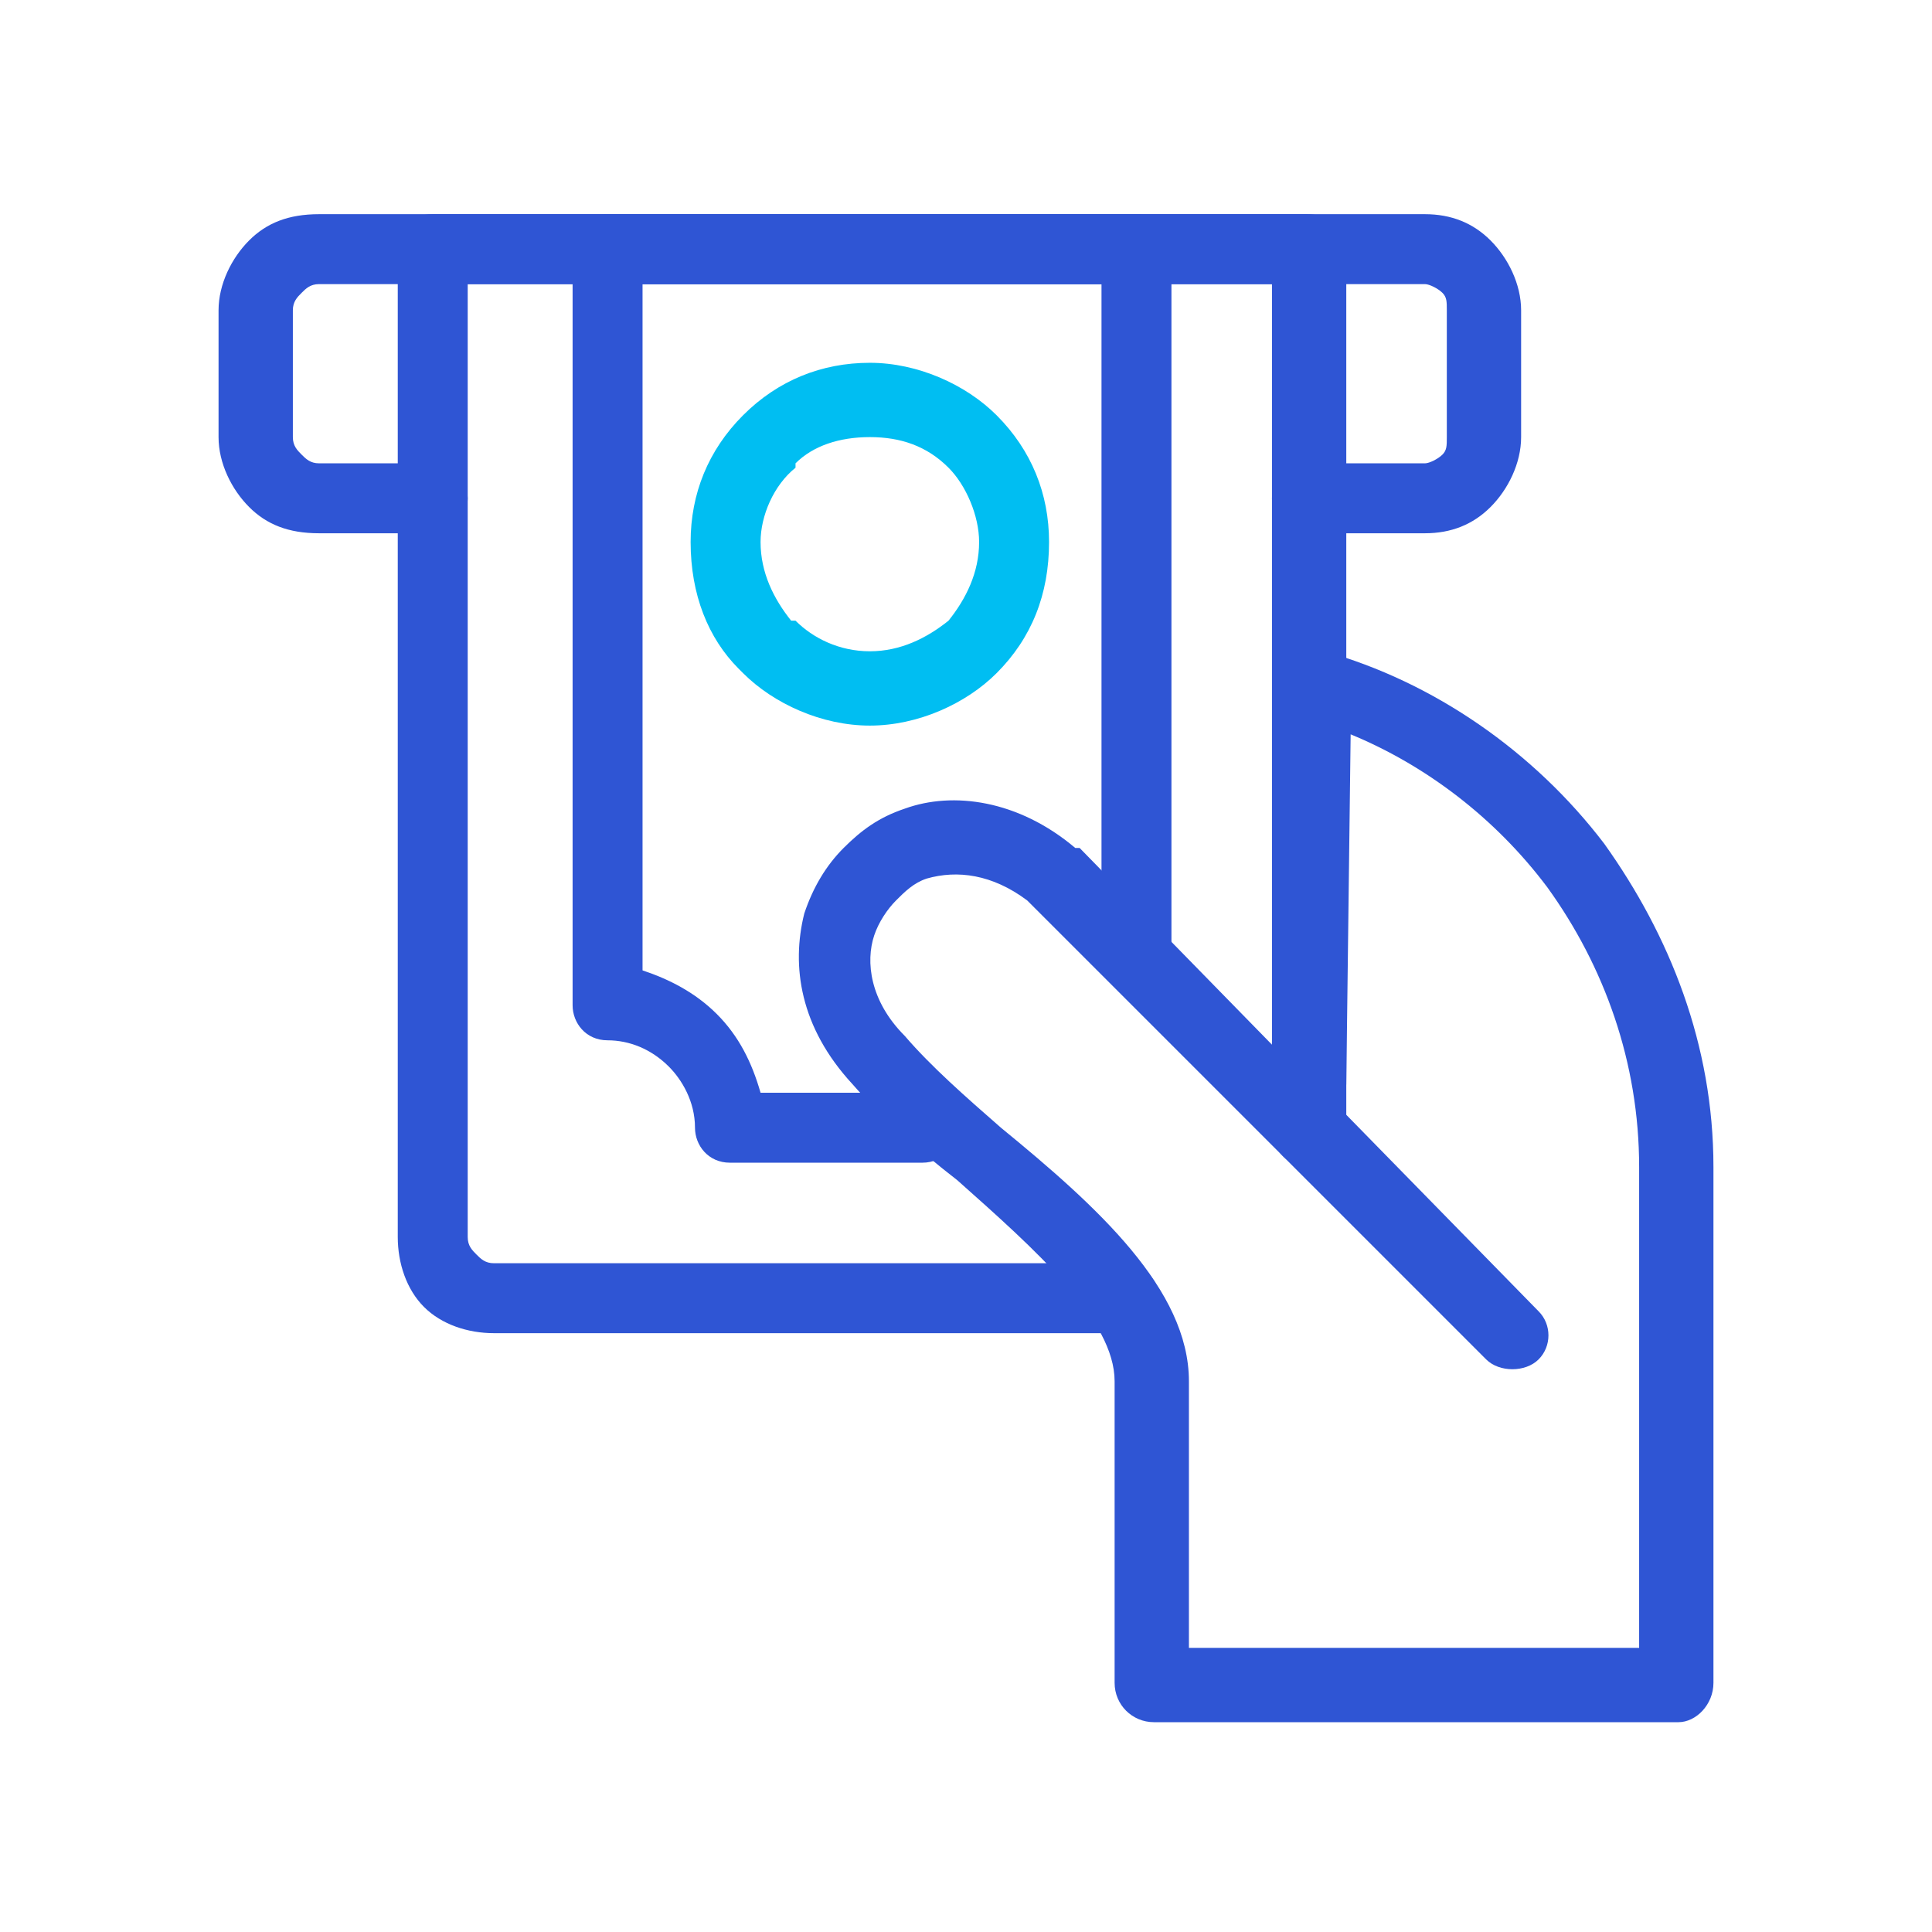
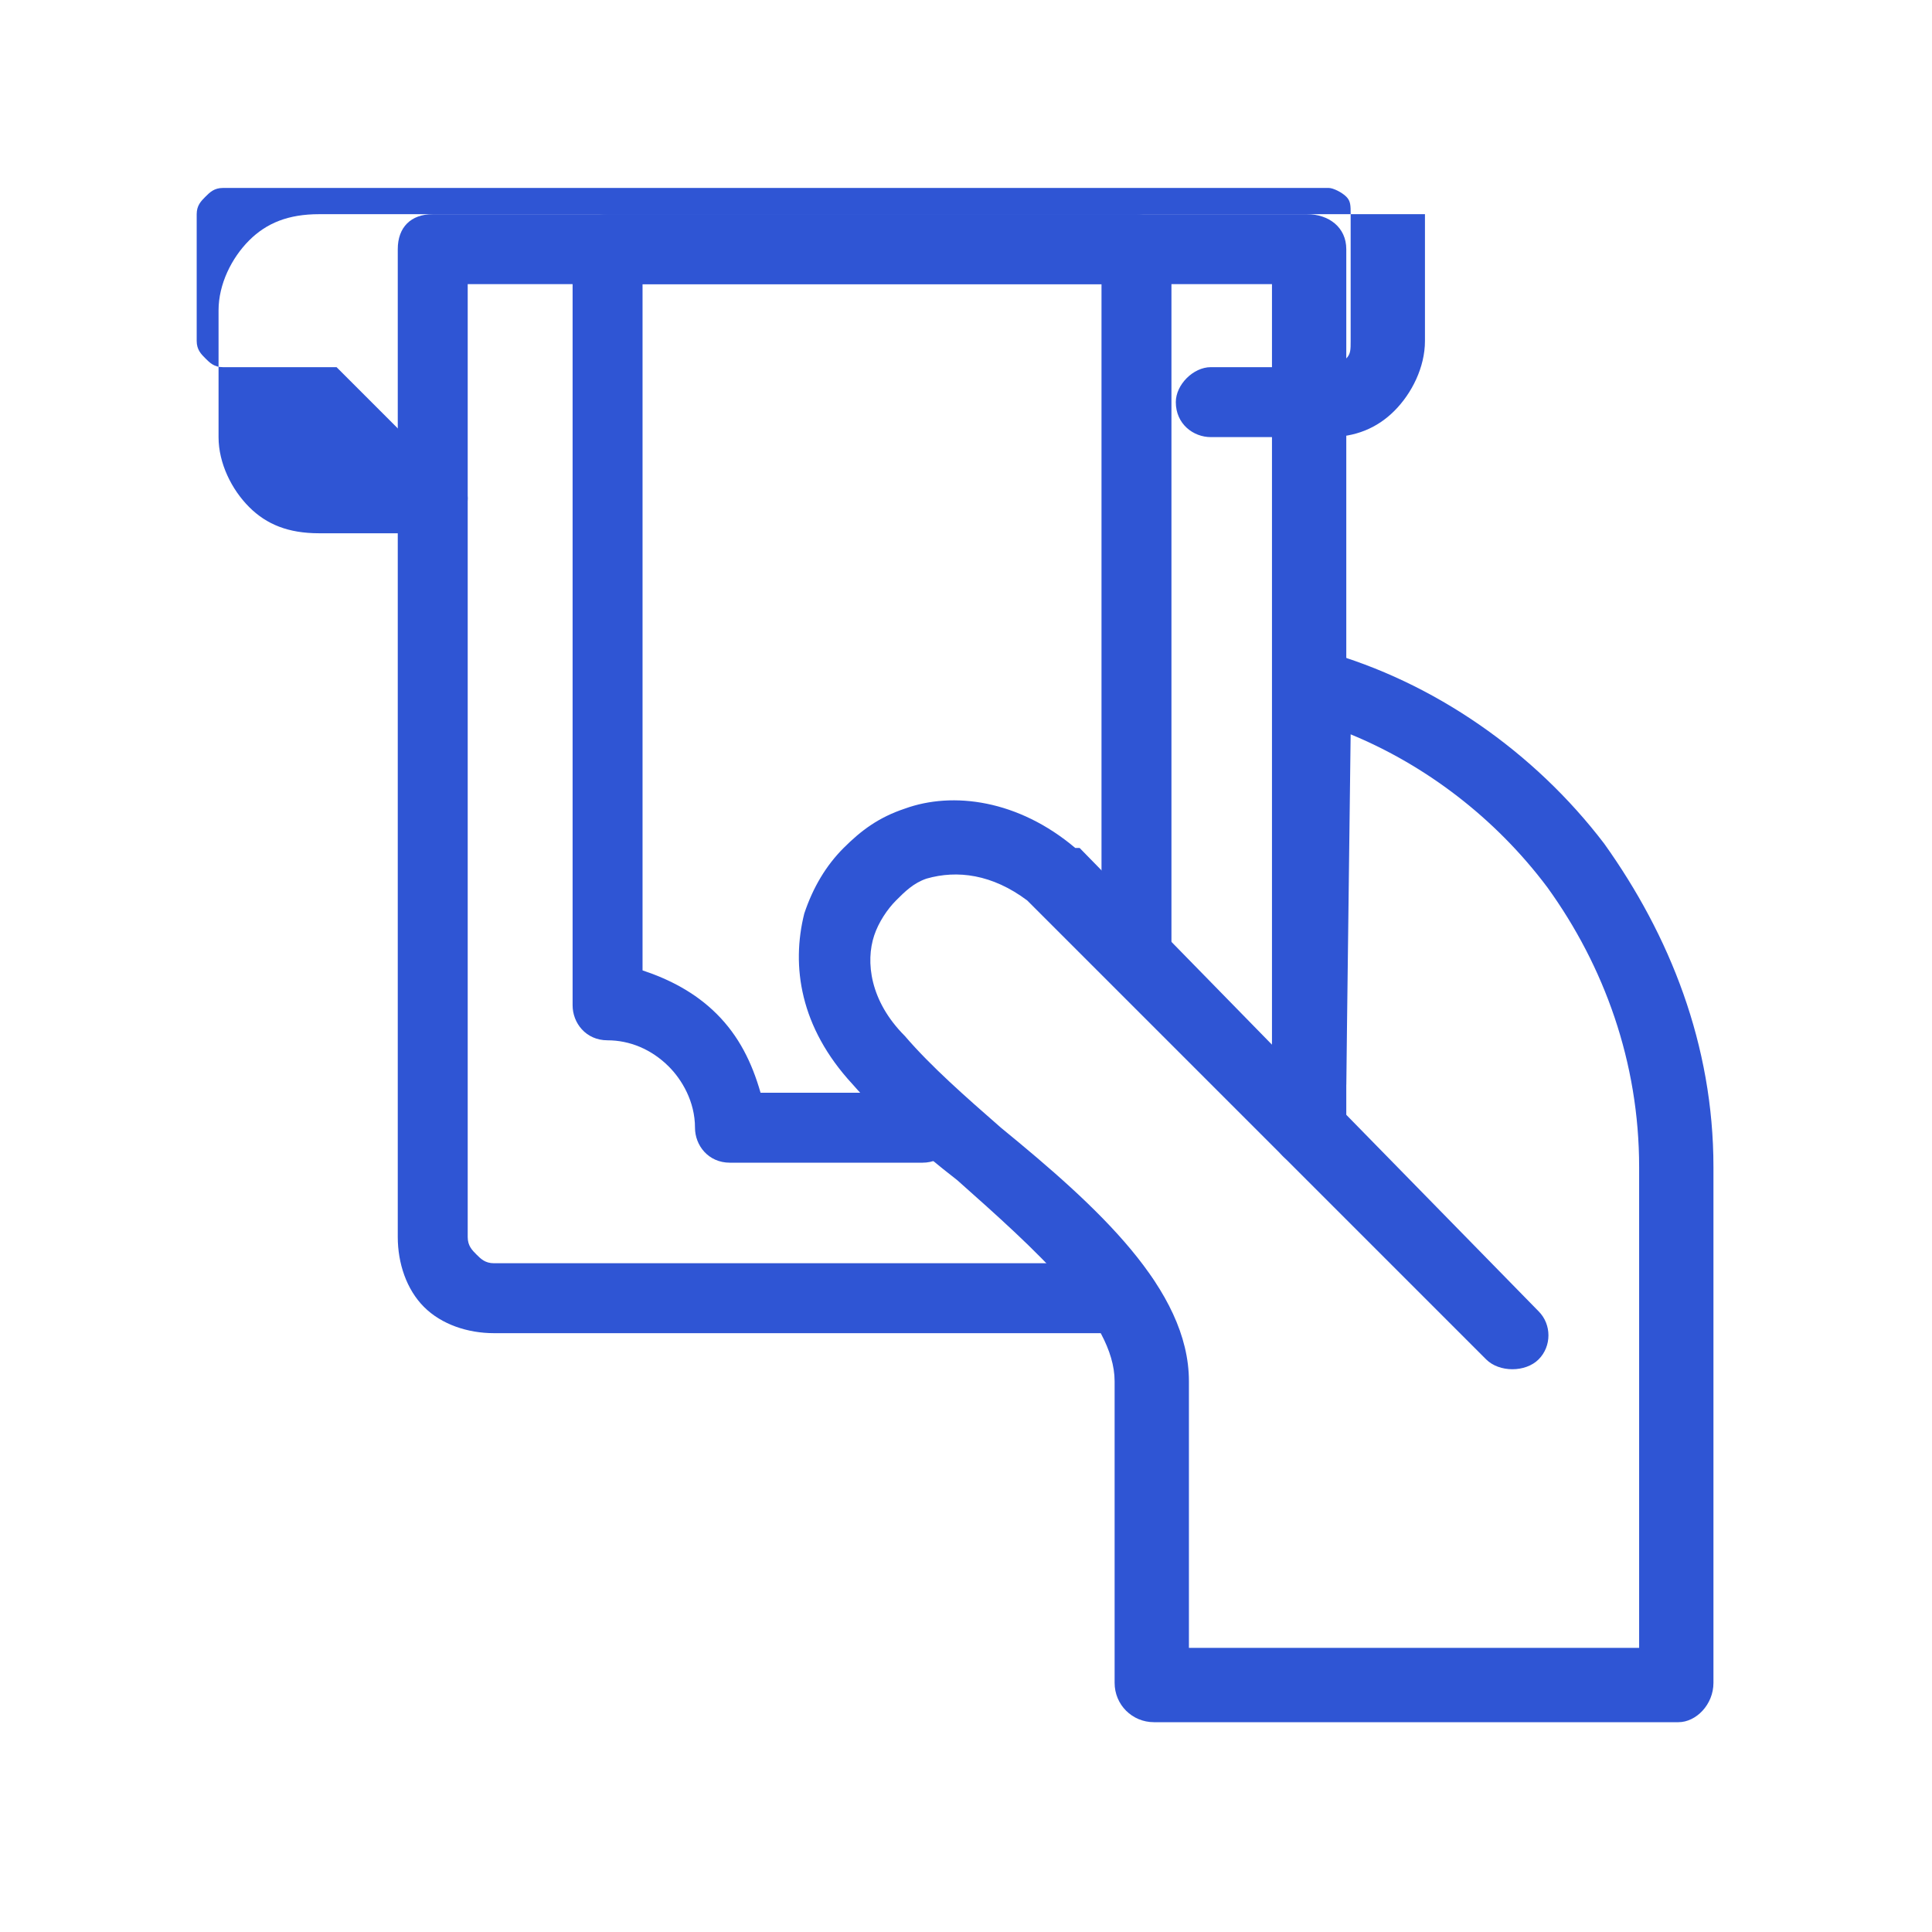
<svg xmlns="http://www.w3.org/2000/svg" xml:space="preserve" width="100px" height="100px" version="1.1" style="shape-rendering:geometricPrecision; text-rendering:geometricPrecision; image-rendering:optimizeQuality; fill-rule:evenodd; clip-rule:evenodd" viewBox="0 0 4.42 4.42">
  <defs>
    <style type="text/css">
   
    .fil0 {fill:none}
    .fil2 {fill:#00BEF2;fill-rule:nonzero}
    .fil1 {fill:#2F55D4;fill-rule:nonzero}
   
  </style>
  </defs>
  <g id="Layer_x0020_1">
    <g id="_1877344102000">
      <g>
        <rect class="fil0" width="4.42" height="4.42" />
        <g>
-           <path class="fil1" d="M0.99 1.06c0.04,0 0.08,0.04 0.08,0.08 0,0.05 -0.04,0.08 -0.08,0.08l-0.26 0c-0.07,0 -0.12,-0.02 -0.16,-0.06 -0.04,-0.04 -0.07,-0.1 -0.07,-0.16l0 -0.29c0,-0.06 0.03,-0.12 0.07,-0.16 0.04,-0.04 0.09,-0.06 0.16,-0.06l2.53 0c0.06,0 0.11,0.02 0.15,0.06 0.04,0.04 0.07,0.1 0.07,0.16l0 0.29c0,0.06 -0.03,0.12 -0.07,0.16 -0.04,0.04 -0.09,0.06 -0.15,0.06l-0.27 0c-0.04,0 -0.08,-0.03 -0.08,-0.08 0,-0.04 0.04,-0.08 0.08,-0.08l0.27 0c0.01,0 0.03,-0.01 0.04,-0.02 0.01,-0.01 0.01,-0.02 0.01,-0.04l0 -0.29c0,-0.02 0,-0.03 -0.01,-0.04 -0.01,-0.01 -0.03,-0.02 -0.04,-0.02l-2.53 0c-0.02,0 -0.03,0.01 -0.04,0.02 -0.01,0.01 -0.02,0.02 -0.02,0.04l0 0.29c0,0.02 0.01,0.03 0.02,0.04 0.01,0.01 0.02,0.02 0.04,0.02l0.26 0z" />
+           <path class="fil1" d="M0.99 1.06c0.04,0 0.08,0.04 0.08,0.08 0,0.05 -0.04,0.08 -0.08,0.08l-0.26 0c-0.07,0 -0.12,-0.02 -0.16,-0.06 -0.04,-0.04 -0.07,-0.1 -0.07,-0.16l0 -0.29c0,-0.06 0.03,-0.12 0.07,-0.16 0.04,-0.04 0.09,-0.06 0.16,-0.06l2.53 0l0 0.29c0,0.06 -0.03,0.12 -0.07,0.16 -0.04,0.04 -0.09,0.06 -0.15,0.06l-0.27 0c-0.04,0 -0.08,-0.03 -0.08,-0.08 0,-0.04 0.04,-0.08 0.08,-0.08l0.27 0c0.01,0 0.03,-0.01 0.04,-0.02 0.01,-0.01 0.01,-0.02 0.01,-0.04l0 -0.29c0,-0.02 0,-0.03 -0.01,-0.04 -0.01,-0.01 -0.03,-0.02 -0.04,-0.02l-2.53 0c-0.02,0 -0.03,0.01 -0.04,0.02 -0.01,0.01 -0.02,0.02 -0.02,0.04l0 0.29c0,0.02 0.01,0.03 0.02,0.04 0.01,0.01 0.02,0.02 0.04,0.02l0.26 0z" />
          <path class="fil1" d="M2.57 2.89c0.04,0 0.08,0.03 0.08,0.08 0,0.05 -0.04,0.08 -0.08,0.08l-1.44 0c-0.06,0 -0.12,-0.02 -0.16,-0.06 -0.04,-0.04 -0.06,-0.1 -0.06,-0.16l0 -2.26c0,-0.05 0.03,-0.08 0.08,-0.08l2 0c0.05,0 0.09,0.03 0.09,0.08l0 2.02c0,0.04 -0.04,0.08 -0.09,0.08 -0.04,0 -0.08,-0.04 -0.08,-0.08l0 -1.94 -1.84 0 0 2.18c0,0.02 0.01,0.03 0.02,0.04 0.01,0.01 0.02,0.02 0.04,0.02l1.44 0z" />
          <path class="fil1" d="M2.11 2.5c0.05,0 0.08,0.03 0.08,0.08 0,0.04 -0.03,0.08 -0.08,0.08l-0.44 0c-0.05,0 -0.08,-0.04 -0.08,-0.08 0,-0.06 -0.03,-0.11 -0.06,-0.14 -0.04,-0.04 -0.09,-0.06 -0.14,-0.06 -0.05,0 -0.08,-0.04 -0.08,-0.08l0 -1.73c0,-0.05 0.03,-0.08 0.08,-0.08l1.21 0c0.04,0 0.08,0.03 0.08,0.08l0 1.62c0,0.05 -0.04,0.08 -0.08,0.08 -0.05,0 -0.08,-0.03 -0.08,-0.08l0 -1.54 -1.05 0 0 1.57c0.06,0.02 0.12,0.05 0.17,0.1 0.05,0.05 0.08,0.11 0.1,0.18l0.37 0z" />
-           <path class="fil2" d="M1.99 0.83c0.11,0 0.22,0.05 0.29,0.12 0.08,0.08 0.12,0.18 0.12,0.29 0,0.12 -0.04,0.22 -0.12,0.3l0 0c-0.07,0.07 -0.18,0.12 -0.29,0.12 -0.11,0 -0.22,-0.05 -0.29,-0.12l-0.01 -0.01c-0.07,-0.07 -0.11,-0.17 -0.11,-0.29 0,-0.11 0.04,-0.21 0.12,-0.29l0 0c0.08,-0.08 0.18,-0.12 0.29,-0.12zm0.18 0.24c-0.05,-0.05 -0.11,-0.07 -0.18,-0.07 -0.07,0 -0.13,0.02 -0.17,0.06l0 0.01c-0.05,0.04 -0.08,0.11 -0.08,0.17 0,0.07 0.03,0.13 0.07,0.18l0.01 0c0.04,0.04 0.1,0.07 0.17,0.07 0.07,0 0.13,-0.03 0.18,-0.07l0 0c0.04,-0.05 0.07,-0.11 0.07,-0.18 0,-0.06 -0.03,-0.13 -0.07,-0.17z" />
          <path class="fil1" d="M3.52 3c0.03,0.03 0.03,0.08 0,0.11 -0.03,0.03 -0.09,0.03 -0.12,0l-1.05 -1.05c-0.08,-0.06 -0.16,-0.07 -0.23,-0.05 -0.03,0.01 -0.05,0.03 -0.07,0.05 -0.02,0.02 -0.04,0.05 -0.05,0.08 -0.02,0.06 -0.01,0.15 0.07,0.23l0 0c0.06,0.07 0.14,0.14 0.22,0.21 0.22,0.18 0.43,0.37 0.43,0.58l0 0.61 1.03 0 0 -1.1c0,-0.24 -0.08,-0.46 -0.21,-0.64 -0.12,-0.16 -0.28,-0.28 -0.45,-0.35l-0.01 0.8c0,0.02 -0.01,0.04 -0.02,0.05l0.46 0.47zm-1.05 -1.06l0.44 0.45 0.01 -0.82c0,-0.01 0,-0.01 0,-0.02 0.02,-0.05 0.06,-0.07 0.11,-0.06 0.25,0.07 0.48,0.23 0.64,0.44 0.15,0.21 0.25,0.46 0.25,0.74l0 1.18c0,0.05 -0.04,0.09 -0.08,0.09l-1.2 0c-0.05,0 -0.09,-0.04 -0.09,-0.09l0 -0.69c0,-0.14 -0.18,-0.3 -0.36,-0.46 -0.09,-0.07 -0.17,-0.14 -0.24,-0.22l0 0c-0.12,-0.13 -0.14,-0.27 -0.11,-0.39 0.02,-0.06 0.05,-0.11 0.09,-0.15 0.04,-0.04 0.08,-0.07 0.14,-0.09 0.11,-0.04 0.26,-0.02 0.39,0.09l0.01 0z" />
        </g>
      </g>
    </g>
  </g>
</svg>